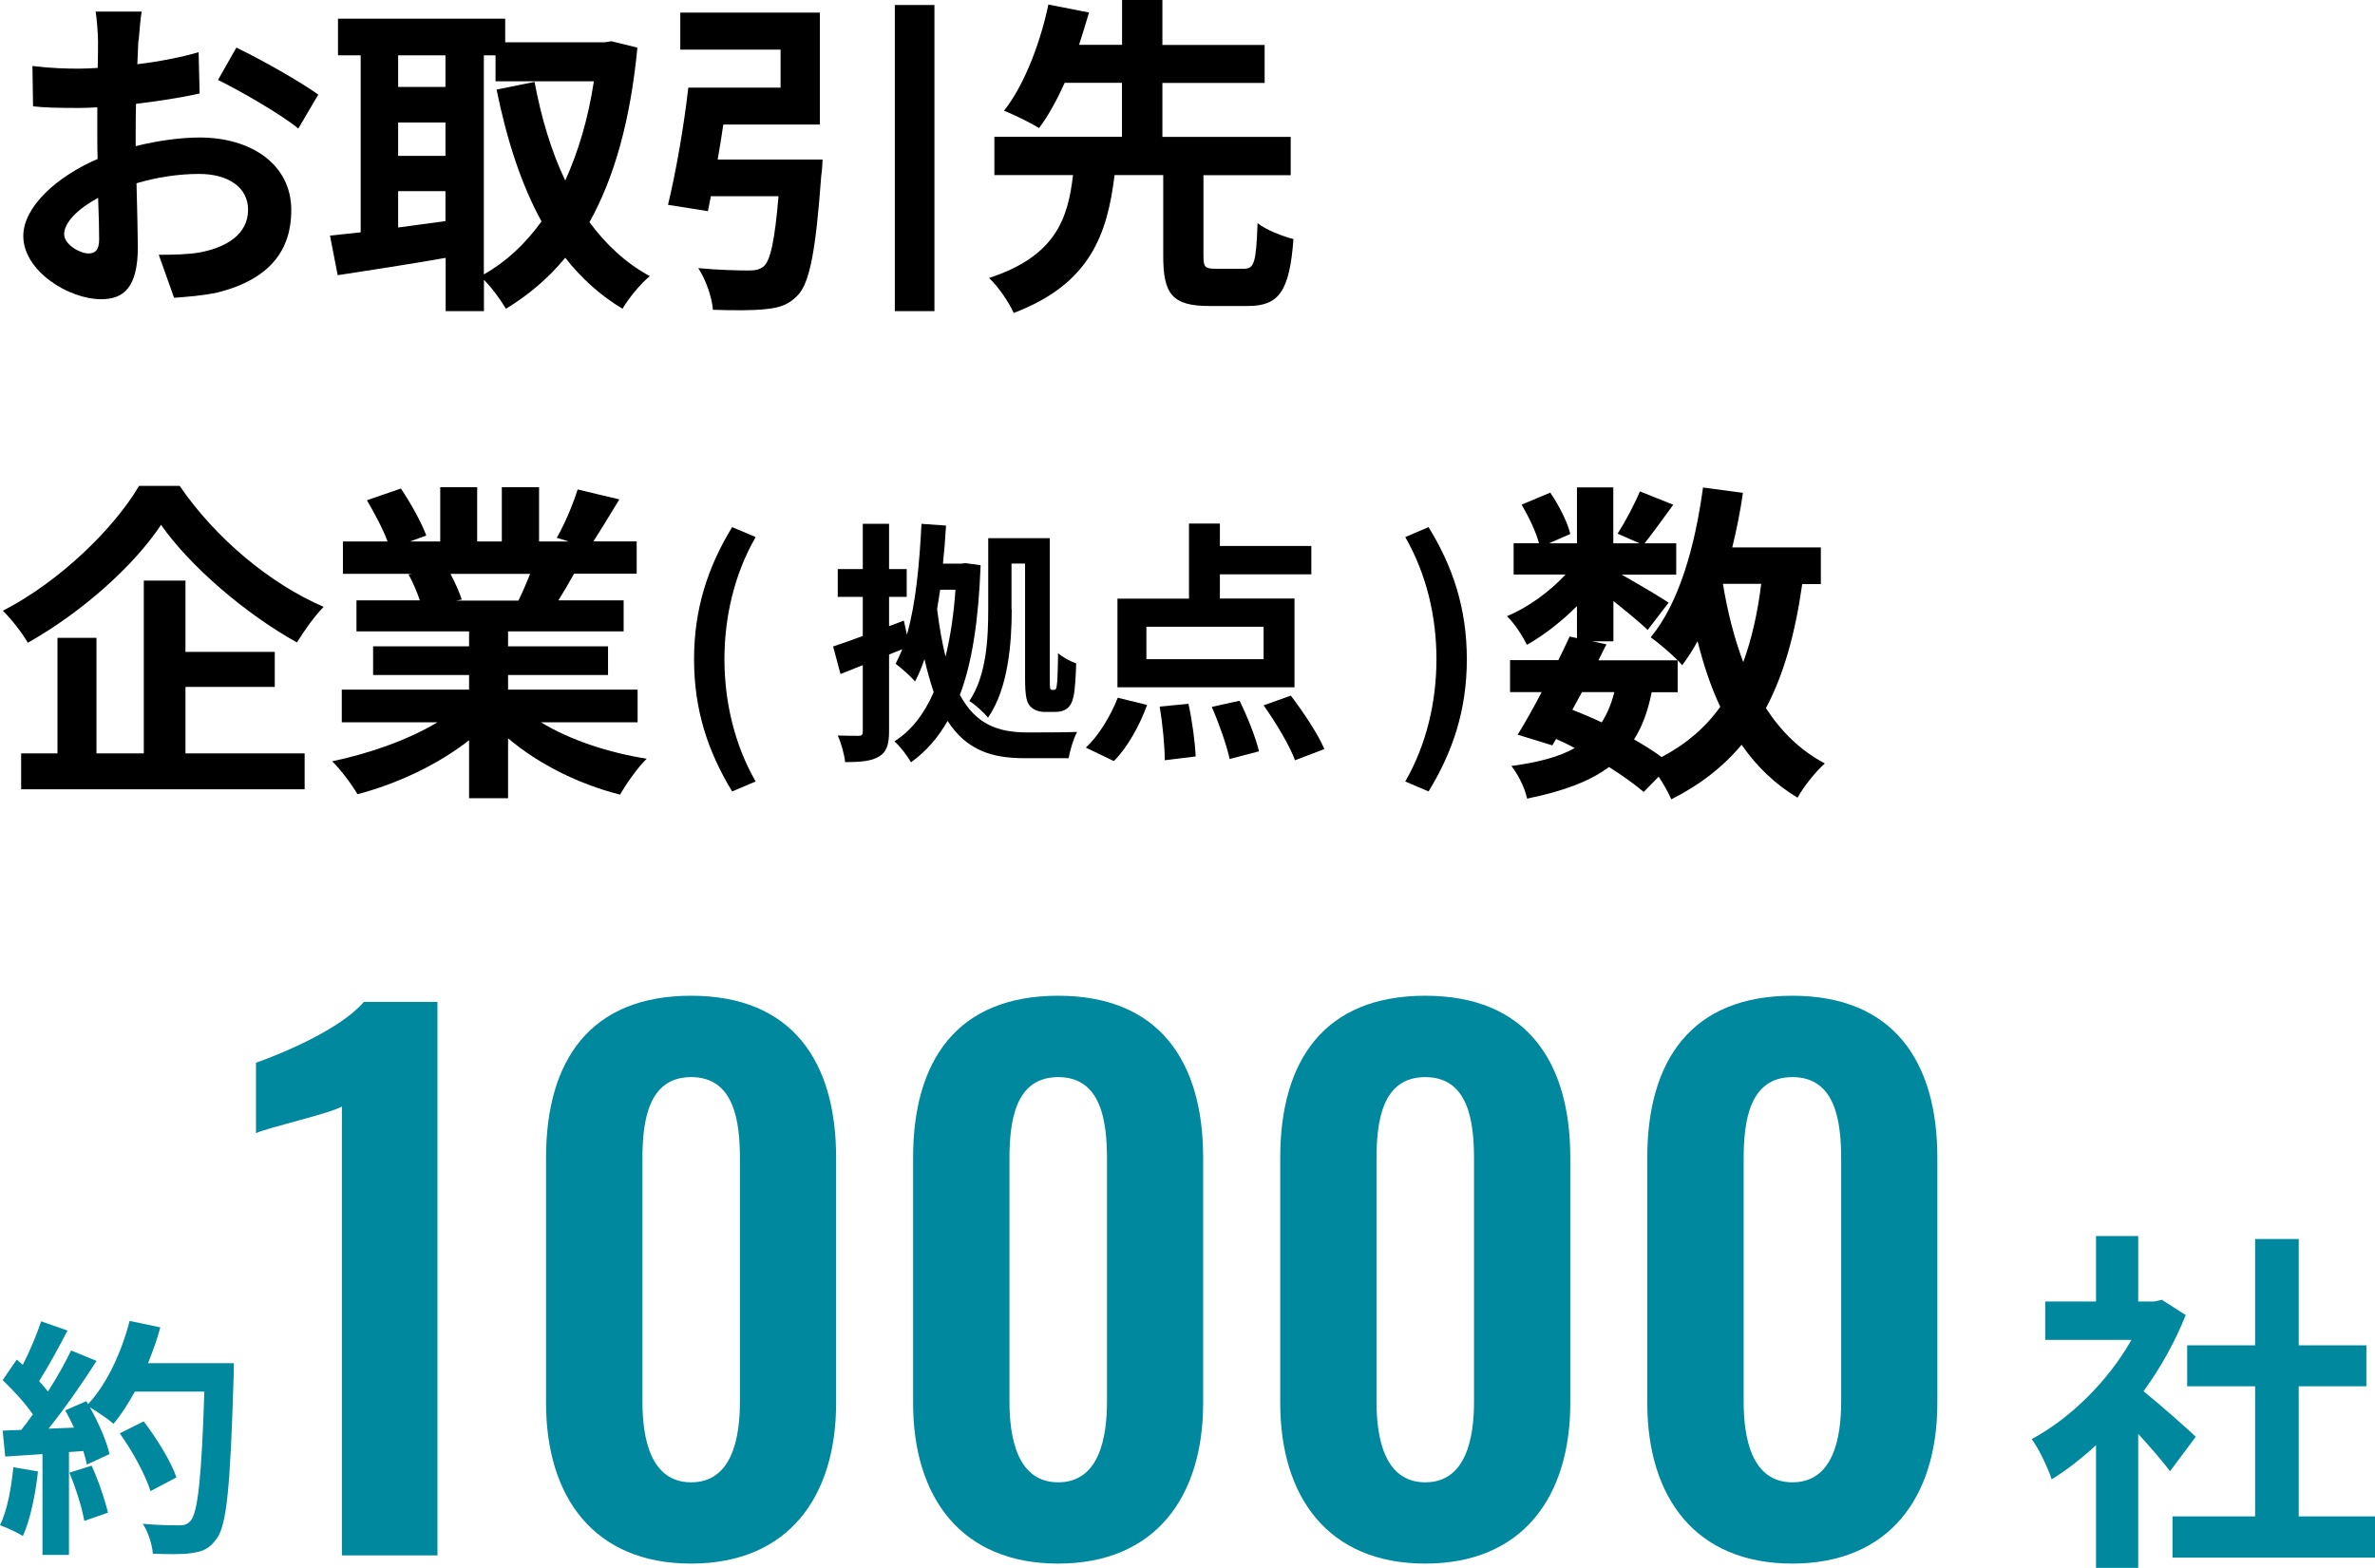
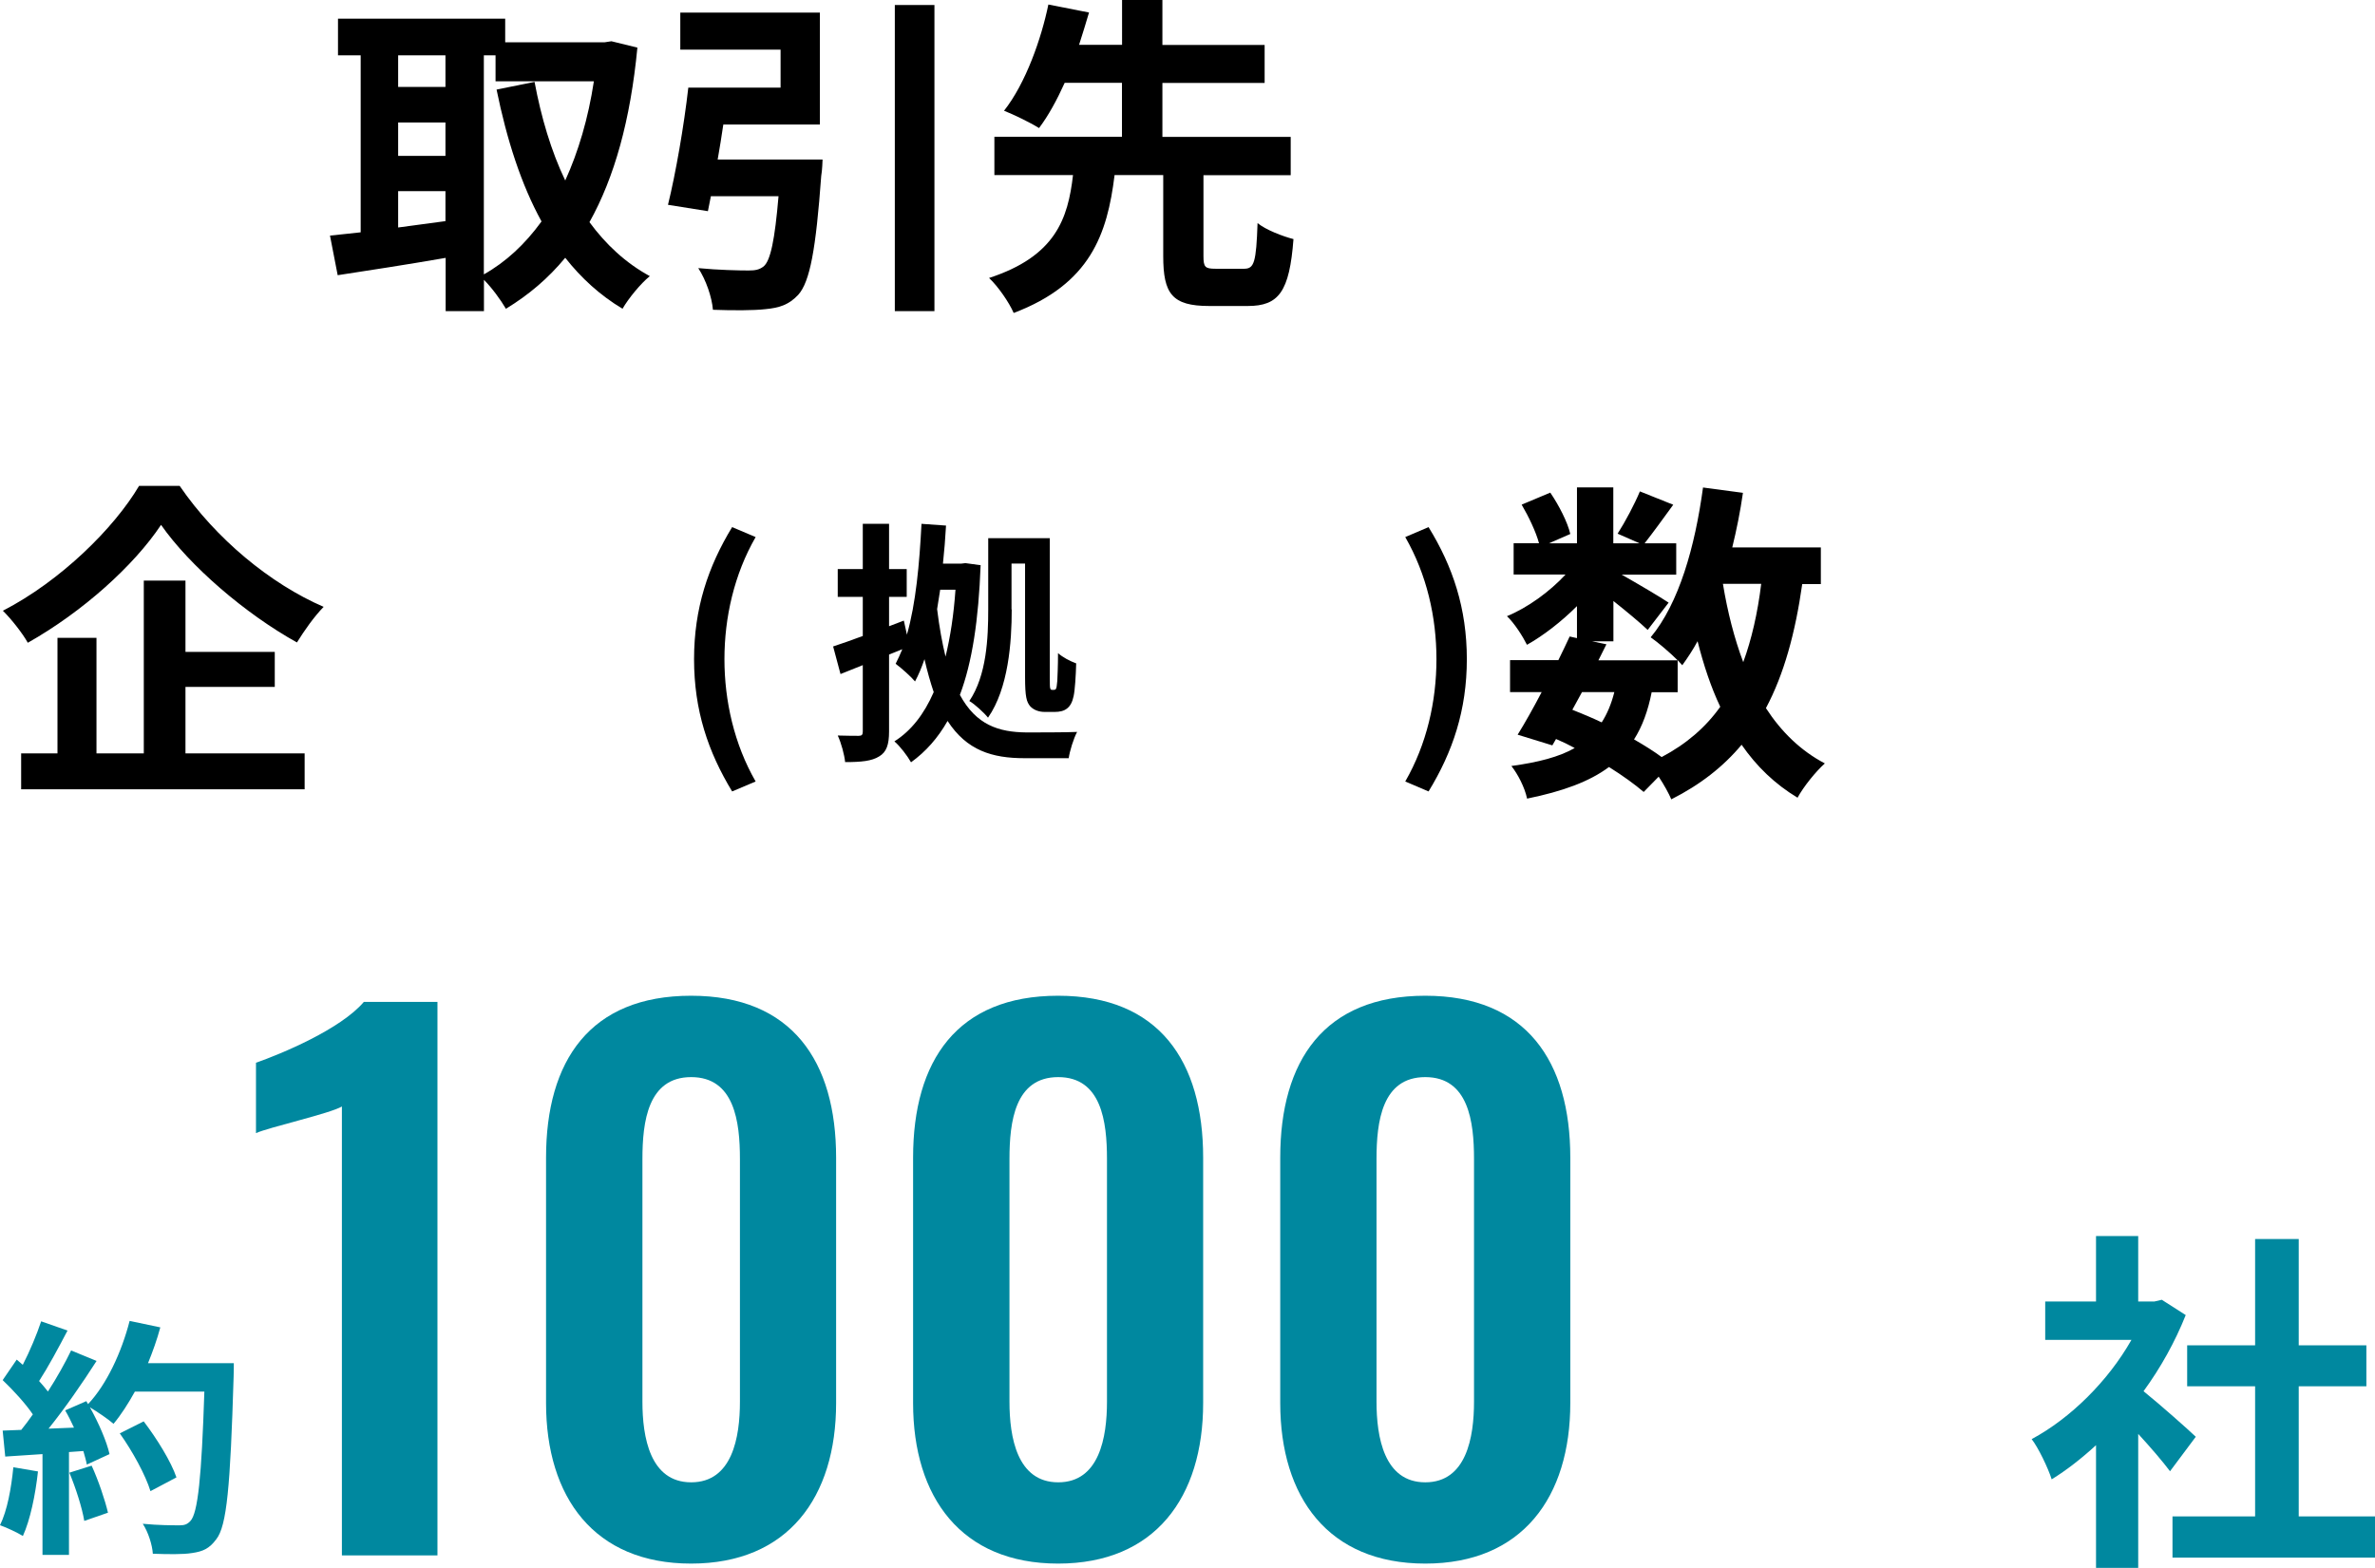
<svg xmlns="http://www.w3.org/2000/svg" id="_レイヤー_2" viewBox="0 0 231.39 152.8">
  <defs>
    <style>.cls-1{isolation:isolate;}.cls-2{fill:#00889f;}</style>
  </defs>
  <g id="_レイヤー_1-2">
    <g id="_グループ_728">
      <g id="_" class="cls-1">
        <g class="cls-1">
          <path class="cls-2" d="M211.42,143.38c-.73-.97-1.92-2.36-3.1-3.64v13.06h-4.11v-11.96c-1.39,1.28-2.86,2.43-4.32,3.33-.35-1.11-1.32-3.12-1.95-3.92,3.8-2.04,7.46-5.68,9.72-9.67h-8.4v-3.74h4.95v-6.38h4.11v6.38h1.57l.73-.17,2.33,1.49c-1.05,2.63-2.44,5.13-4.11,7.42,1.67,1.35,4.36,3.74,5.09,4.44l-2.51,3.36ZM231.39,147.78v4.02h-19.73v-4.02h8.05v-12.68h-6.62v-3.99h6.62v-10.36h4.25v10.36h6.59v3.99h-6.59v12.68h7.42Z" />
        </g>
      </g>
      <g id="_-2" class="cls-1">
        <g class="cls-1">
          <path class="cls-2" d="M3.7,143.4c-.25,2.29-.76,4.73-1.47,6.29-.52-.32-1.59-.83-2.23-1.05.71-1.44,1.1-3.61,1.3-5.65l2.4.41ZM22.78,132.85s0,.97-.02,1.34c-.32,10.67-.66,14.52-1.69,15.82-.69.93-1.32,1.19-2.35,1.34-.88.15-2.4.12-3.83.07-.05-.83-.44-2.1-.98-2.92,1.54.15,2.94.15,3.6.15.47,0,.74-.1,1.03-.41.74-.75,1.1-4.31,1.37-12.62h-6.77c-.66,1.19-1.35,2.27-2.08,3.14-.49-.44-1.57-1.17-2.3-1.61.86,1.54,1.64,3.34,1.91,4.56l-2.21,1.02c-.07-.39-.2-.83-.34-1.32l-1.4.1v10.02h-2.58v-9.82l-3.63.24-.25-2.53,1.81-.07c.37-.46.76-.97,1.13-1.51-.71-1.05-1.91-2.36-2.94-3.34l1.37-2,.59.51c.69-1.34,1.37-2.97,1.79-4.24l2.57.9c-.88,1.68-1.89,3.56-2.77,4.92.32.34.61.71.86,1.02.88-1.36,1.67-2.78,2.26-4l2.48,1.02c-1.37,2.14-3.09,4.63-4.68,6.6l2.48-.1c-.27-.58-.56-1.17-.86-1.68l2.06-.9.17.29c1.81-1.92,3.26-5.04,4.05-8.11l2.99.63c-.32,1.19-.74,2.36-1.2,3.49h8.36ZM8.93,142.84c.66,1.44,1.3,3.34,1.59,4.58l-2.31.8c-.2-1.24-.83-3.22-1.45-4.7l2.16-.68ZM14.66,145.32c-.47-1.54-1.74-3.88-2.99-5.63l2.33-1.17c1.28,1.68,2.67,3.92,3.19,5.46l-2.53,1.34Z" />
        </g>
      </g>
      <g id="_60.5" class="cls-1">
        <g class="cls-1">
          <path class="cls-2" d="M33.31,107.83c-1.07.67-7.23,2.06-8.37,2.6v-6.86c2.48-.87,8.24-3.26,10.51-5.93h7.17v53.94h-9.31v-43.75Z" />
          <path class="cls-2" d="M53.2,136.73v-23.91c0-9.46,4.29-15.78,14.13-15.78s14.13,6.39,14.13,15.78v23.91c0,9.19-4.69,15.65-14.13,15.65s-14.13-6.46-14.13-15.65ZM72.09,136.6v-23.64c0-3.66-.54-7.99-4.75-7.99s-4.75,4.33-4.75,7.99v23.64c0,3.46.74,7.86,4.75,7.86s4.75-4.39,4.75-7.86Z" />
          <path class="cls-2" d="M88.96,136.73v-23.91c0-9.46,4.29-15.78,14.13-15.78s14.13,6.39,14.13,15.78v23.91c0,9.19-4.69,15.65-14.13,15.65s-14.13-6.46-14.13-15.65ZM107.85,136.6v-23.64c0-3.66-.54-7.99-4.75-7.99s-4.75,4.33-4.75,7.99v23.64c0,3.46.74,7.86,4.75,7.86s4.75-4.39,4.75-7.86Z" />
          <path class="cls-2" d="M124.73,136.73v-23.91c0-9.46,4.29-15.78,14.13-15.78s14.13,6.39,14.13,15.78v23.91c0,9.19-4.69,15.65-14.13,15.65s-14.13-6.46-14.13-15.65ZM143.61,136.6v-23.64c0-3.66-.54-7.99-4.75-7.99s-4.75,4.33-4.75,7.99v23.64c0,3.46.74,7.86,4.75,7.86s4.75-4.39,4.75-7.86Z" />
-           <path class="cls-2" d="M160.49,136.73v-23.91c0-9.46,4.29-15.78,14.13-15.78s14.13,6.39,14.13,15.78v23.91c0,9.19-4.69,15.65-14.13,15.65s-14.13-6.46-14.13-15.65ZM179.38,136.6v-23.64c0-3.66-.54-7.99-4.75-7.99s-4.75,4.33-4.75,7.99v23.64c0,3.46.74,7.86,4.75,7.86s4.75-4.39,4.75-7.86Z" />
        </g>
      </g>
    </g>
-     <path d="M13.48,3.96c-.03.71-.06,1.49-.1,2.3,2.14-.26,4.28-.68,5.97-1.17l.1,4.02c-1.85.42-4.09.75-6.2,1.01-.03.97-.03,1.98-.03,2.92v1.2c2.21-.55,4.45-.84,6.23-.84,5,0,8.93,2.6,8.93,7.08,0,3.83-2.01,6.72-7.17,8.02-1.49.32-2.92.42-4.25.52l-1.49-4.19c1.46,0,2.86-.03,3.99-.23,2.63-.49,4.71-1.79,4.71-4.15,0-2.21-1.95-3.5-4.77-3.5-2.01,0-4.12.32-6.1.91.06,2.56.13,5.1.13,6.2,0,4.02-1.43,5.1-3.57,5.1-3.15,0-7.59-2.73-7.59-6.17,0-2.82,3.25-5.78,7.24-7.5-.03-.78-.03-1.56-.03-2.3v-2.73c-.62.03-1.2.06-1.72.06-2.17,0-3.44-.03-4.54-.16l-.06-3.93c1.91.23,3.31.26,4.48.26.58,0,1.23-.03,1.88-.07.03-1.14.03-2.08.03-2.63,0-.68-.13-2.27-.23-2.86h4.48c-.1.58-.23,1.98-.29,2.82ZM8.62,24.7c.58,0,1.04-.26,1.04-1.36,0-.81-.03-2.3-.1-4.06-1.98,1.07-3.31,2.4-3.31,3.54,0,1.01,1.53,1.88,2.37,1.88ZM31.01,9.22l-1.95,3.31c-1.56-1.33-5.81-3.76-7.82-4.74l1.79-3.15c2.5,1.2,6.26,3.34,7.98,4.58Z" />
    <path d="M62.1,4.64c-.68,7.08-2.24,12.66-4.67,17.01,1.59,2.17,3.54,3.99,5.88,5.26-.88.71-2.08,2.17-2.66,3.18-2.21-1.33-4.02-2.99-5.58-4.97-1.66,2.01-3.57,3.63-5.78,4.97-.49-.84-1.36-2.04-2.14-2.82v3.05h-3.73v-5.19c-3.73.65-7.53,1.23-10.52,1.69l-.75-3.86c.88-.1,1.88-.19,2.99-.32V5.39h-2.21V1.82h16.29v2.3h9.7l.65-.1,2.53.62ZM38.79,5.39v3.08h4.61v-3.08h-4.61ZM38.79,15.19h4.61v-3.25h-4.61v3.25ZM38.79,22.17c1.49-.19,3.05-.42,4.61-.62v-2.92h-4.61v3.54ZM47.14,26.74c2.14-1.2,4.02-2.95,5.62-5.16-1.98-3.6-3.38-7.95-4.38-12.85l3.7-.75c.65,3.47,1.62,6.75,2.99,9.61,1.27-2.79,2.24-6.04,2.79-9.67h-9.58v-2.53h-1.14v21.36Z" />
    <path d="M80.14,15.55s-.03,1.07-.13,1.59c-.52,7.17-1.1,10.32-2.24,11.59-.91.97-1.82,1.27-3.21,1.4-1.14.13-3.12.13-5.1.06-.1-1.23-.68-2.92-1.43-4.06,1.95.19,4.02.23,4.9.23.65,0,1.04-.07,1.46-.39.68-.55,1.1-2.6,1.46-6.85h-6.59c-.1.52-.2,1.01-.29,1.46l-3.89-.62c.75-3.05,1.56-7.69,1.98-11.42h8.99v-3.7h-9.77V1.23h13.6v10.91h-9.41c-.16,1.14-.36,2.3-.55,3.41h10.22ZM91.04.49v29.83h-3.86V.49h3.86Z" />
    <path d="M121.22,26.19c.97,0,1.17-.62,1.3-4.45.78.65,2.47,1.3,3.5,1.56-.39,5.13-1.43,6.52-4.45,6.52h-3.76c-3.63,0-4.48-1.2-4.48-4.87v-7.89h-4.74c-.71,5.78-2.37,10.61-9.83,13.44-.45-1.04-1.53-2.6-2.4-3.41,6.46-2.11,7.69-5.75,8.18-10.03h-7.66v-3.73h12.43v-5.26h-5.58c-.75,1.66-1.59,3.21-2.5,4.41-.88-.55-2.5-1.33-3.41-1.69,2.11-2.66,3.64-7.04,4.32-10.35l3.96.78c-.29,1.01-.62,2.04-.97,3.15h4.19V0h3.93v4.38h9.96v3.7h-9.96v5.26h12.5v3.73h-8.5v7.89c0,1.07.16,1.23,1.17,1.23h2.82Z" />
    <path d="M17.51,47.36c3.51,5.13,8.83,9.54,14.02,11.78-.97,1.01-1.85,2.27-2.6,3.47-5.03-2.79-10.45-7.46-13.24-11.46-2.63,3.96-7.63,8.47-12.98,11.49-.49-.88-1.59-2.3-2.43-3.12,5.61-2.89,10.84-8.05,13.27-12.17h3.96ZM18.06,73.42h11.62v3.5H2.06v-3.5h3.54v-11.26h3.8v11.26h4.61v-16.84h4.06v6.95h8.7v3.41h-8.7v6.49Z" />
-     <path d="M52.72,70.4c2.76,1.69,6.52,2.95,10.29,3.54-.88.84-2.01,2.47-2.6,3.5-3.99-1.01-7.92-2.95-10.91-5.49v5.84h-3.8v-5.65c-3.02,2.37-7.01,4.25-10.87,5.26-.55-.94-1.66-2.43-2.47-3.21,3.63-.75,7.46-2.11,10.26-3.8h-9.32v-3.18h12.4v-1.43h-9.35v-2.79h9.35v-1.46h-10.97v-3.02h6.17c-.26-.81-.68-1.78-1.1-2.53l.39-.06h-6.78v-3.15h4.35c-.45-1.23-1.3-2.79-2.01-4.02l3.31-1.14c.94,1.4,2.01,3.31,2.47,4.58l-1.59.58h2.95v-5.29h3.6v5.29h2.4v-5.29h3.63v5.29h2.89l-1.17-.36c.78-1.33,1.59-3.28,2.04-4.71l4.06.97c-.91,1.49-1.79,2.95-2.53,4.09h4.22v3.15h-6.1c-.52.94-1.04,1.82-1.53,2.6h6.36v3.02h-11.26v1.46h9.74v2.79h-9.74v1.43h12.62v3.18h-9.41ZM43.89,55.93c.45.84.88,1.82,1.1,2.5l-.55.1h6.07c.39-.78.78-1.72,1.14-2.6h-7.76Z" />
    <path d="M67.62,64.24c0-4.95,1.37-9.03,3.71-12.87l2.29.97c-2.09,3.63-3.04,7.84-3.04,11.9s.95,8.29,3.04,11.92l-2.29.97c-2.34-3.86-3.71-7.89-3.71-12.89Z" />
    <path d="M95.54,55.08c-.2,5.33-.82,9.46-2.02,12.64,1.59,2.94,3.78,3.63,6.47,3.66.82,0,4.01,0,4.95-.05-.35.65-.72,1.87-.82,2.56h-4.31c-3.14,0-5.62-.75-7.49-3.63-.95,1.67-2.12,2.99-3.56,4.03-.37-.65-1.07-1.57-1.62-2.04,1.62-1.02,2.89-2.64,3.83-4.8-.32-.95-.62-1.99-.9-3.21-.27.8-.57,1.52-.92,2.17-.37-.45-1.34-1.32-1.89-1.72.22-.45.45-.92.65-1.42l-1.29.52v7.49c0,1.29-.25,2.02-.97,2.44-.72.45-1.74.55-3.31.55-.07-.7-.37-1.84-.72-2.59.87.03,1.77.03,2.04.03.3,0,.4-.1.4-.42v-6.47l-2.17.87-.72-2.69c.82-.27,1.82-.62,2.89-1.02v-3.81h-2.44v-2.71h2.44v-4.41h2.56v4.41h1.72v2.71h-1.72v2.86l1.44-.55.3,1.37c.87-3.04,1.22-6.89,1.42-10.8l2.39.17c-.07,1.24-.17,2.49-.3,3.71h1.77l.42-.05,1.47.2ZM91.6,57.47c-.1.65-.2,1.27-.3,1.89.22,1.79.5,3.31.82,4.63.47-1.92.8-4.08.97-6.52h-1.49ZM98.57,59.39c0,3.19-.32,7.69-2.31,10.55-.37-.47-1.32-1.34-1.82-1.62,1.69-2.51,1.84-6.15,1.84-8.93v-6.94h6v13.59c0,.6,0,.97.05,1.07.03.1.1.12.17.12h.17c.1,0,.17-.02.22-.12s.08-.3.12-.75c.02-.47.07-1.44.07-2.71.45.4,1.14.77,1.77,1-.03,1.17-.12,2.61-.25,3.19-.12.57-.32.95-.62,1.19-.32.27-.77.35-1.2.35h-1.02c-.47,0-1.02-.15-1.39-.55-.35-.42-.5-.9-.5-2.84v-11.07h-1.32v4.48Z" />
-     <path d="M105.79,72.85c1.22-1.1,2.41-3.06,3.11-4.85l2.86.7c-.72,1.99-1.92,4.16-3.24,5.47l-2.74-1.32ZM126.12,66.98h-17.25v-8.64h6.97v-7.32h3.01v2.19h8.91v2.76h-8.91v2.36h7.27v8.64ZM123.11,61.08h-11.42v3.16h11.42v-3.16ZM115.79,68.59c.37,1.69.65,3.83.7,5.13l-3.01.37c0-1.29-.2-3.51-.5-5.23l2.81-.27ZM120.77,68.29c.77,1.57,1.59,3.63,1.89,4.93l-2.86.75c-.27-1.29-1.02-3.43-1.74-5.08l2.71-.6ZM125.77,67.8c1.19,1.57,2.64,3.73,3.26,5.2l-2.86,1.09c-.52-1.42-1.87-3.68-3.06-5.35l2.66-.95Z" />
    <path d="M136.91,76.16c2.09-3.63,3.04-7.81,3.04-11.92s-.95-8.26-3.04-11.9l2.27-.97c2.36,3.83,3.73,7.91,3.73,12.87s-1.37,9.03-3.73,12.89l-2.27-.97Z" />
    <path d="M175.59,56.9c-.68,4.8-1.79,8.83-3.54,12.11,1.49,2.3,3.38,4.15,5.74,5.39-.88.78-2.08,2.27-2.66,3.34-2.21-1.33-3.99-3.05-5.45-5.16-1.79,2.14-4.02,3.89-6.85,5.32-.23-.55-.71-1.43-1.23-2.21l-1.46,1.49c-.88-.75-2.04-1.59-3.38-2.43-1.92,1.43-4.51,2.37-7.98,3.08-.23-1.1-.91-2.4-1.53-3.18,2.63-.36,4.64-.88,6.17-1.75-.58-.32-1.2-.62-1.82-.88l-.36.62-3.38-1.04c.71-1.14,1.53-2.6,2.34-4.15h-3.08v-3.12h4.71c.39-.81.78-1.59,1.1-2.3l.71.16v-3.12c-1.49,1.49-3.25,2.86-4.87,3.77-.42-.84-1.23-2.11-1.95-2.79,1.98-.81,4.15-2.37,5.71-4.06h-5.06v-3.05h2.47c-.29-1.1-1.01-2.6-1.69-3.76l2.79-1.17c.84,1.23,1.69,2.89,1.95,4.03l-2.08.91h2.73v-5.45h3.54v5.45h2.56l-2.14-.94c.75-1.17,1.66-2.89,2.17-4.12l3.25,1.3c-1.01,1.4-2.01,2.76-2.79,3.76h3.08v3.05h-5.32c1.56.88,3.86,2.24,4.58,2.73l-2.04,2.66c-.71-.68-2.08-1.82-3.34-2.82v3.93h-2.08l1.4.29-.78,1.56h7.72c-.75-.75-1.92-1.75-2.63-2.24,2.76-3.31,4.32-8.83,5.1-14.6l3.89.52c-.26,1.82-.62,3.6-1.04,5.32h8.63v3.57h-1.82ZM153.19,69.17c.97.39,1.92.78,2.86,1.23.52-.81.94-1.79,1.23-2.95h-3.15l-.94,1.72ZM160.92,67.45c-.36,1.82-.91,3.34-1.72,4.61,1.01.58,1.95,1.17,2.69,1.72,2.4-1.27,4.28-2.89,5.71-4.9-.91-1.92-1.62-4.06-2.21-6.39-.45.84-.97,1.62-1.49,2.34-.13-.13-.26-.29-.45-.49v3.12h-2.53ZM167.86,56.9c.45,2.73,1.1,5.29,1.98,7.63.81-2.21,1.4-4.77,1.75-7.63h-3.73Z" />
  </g>
</svg>